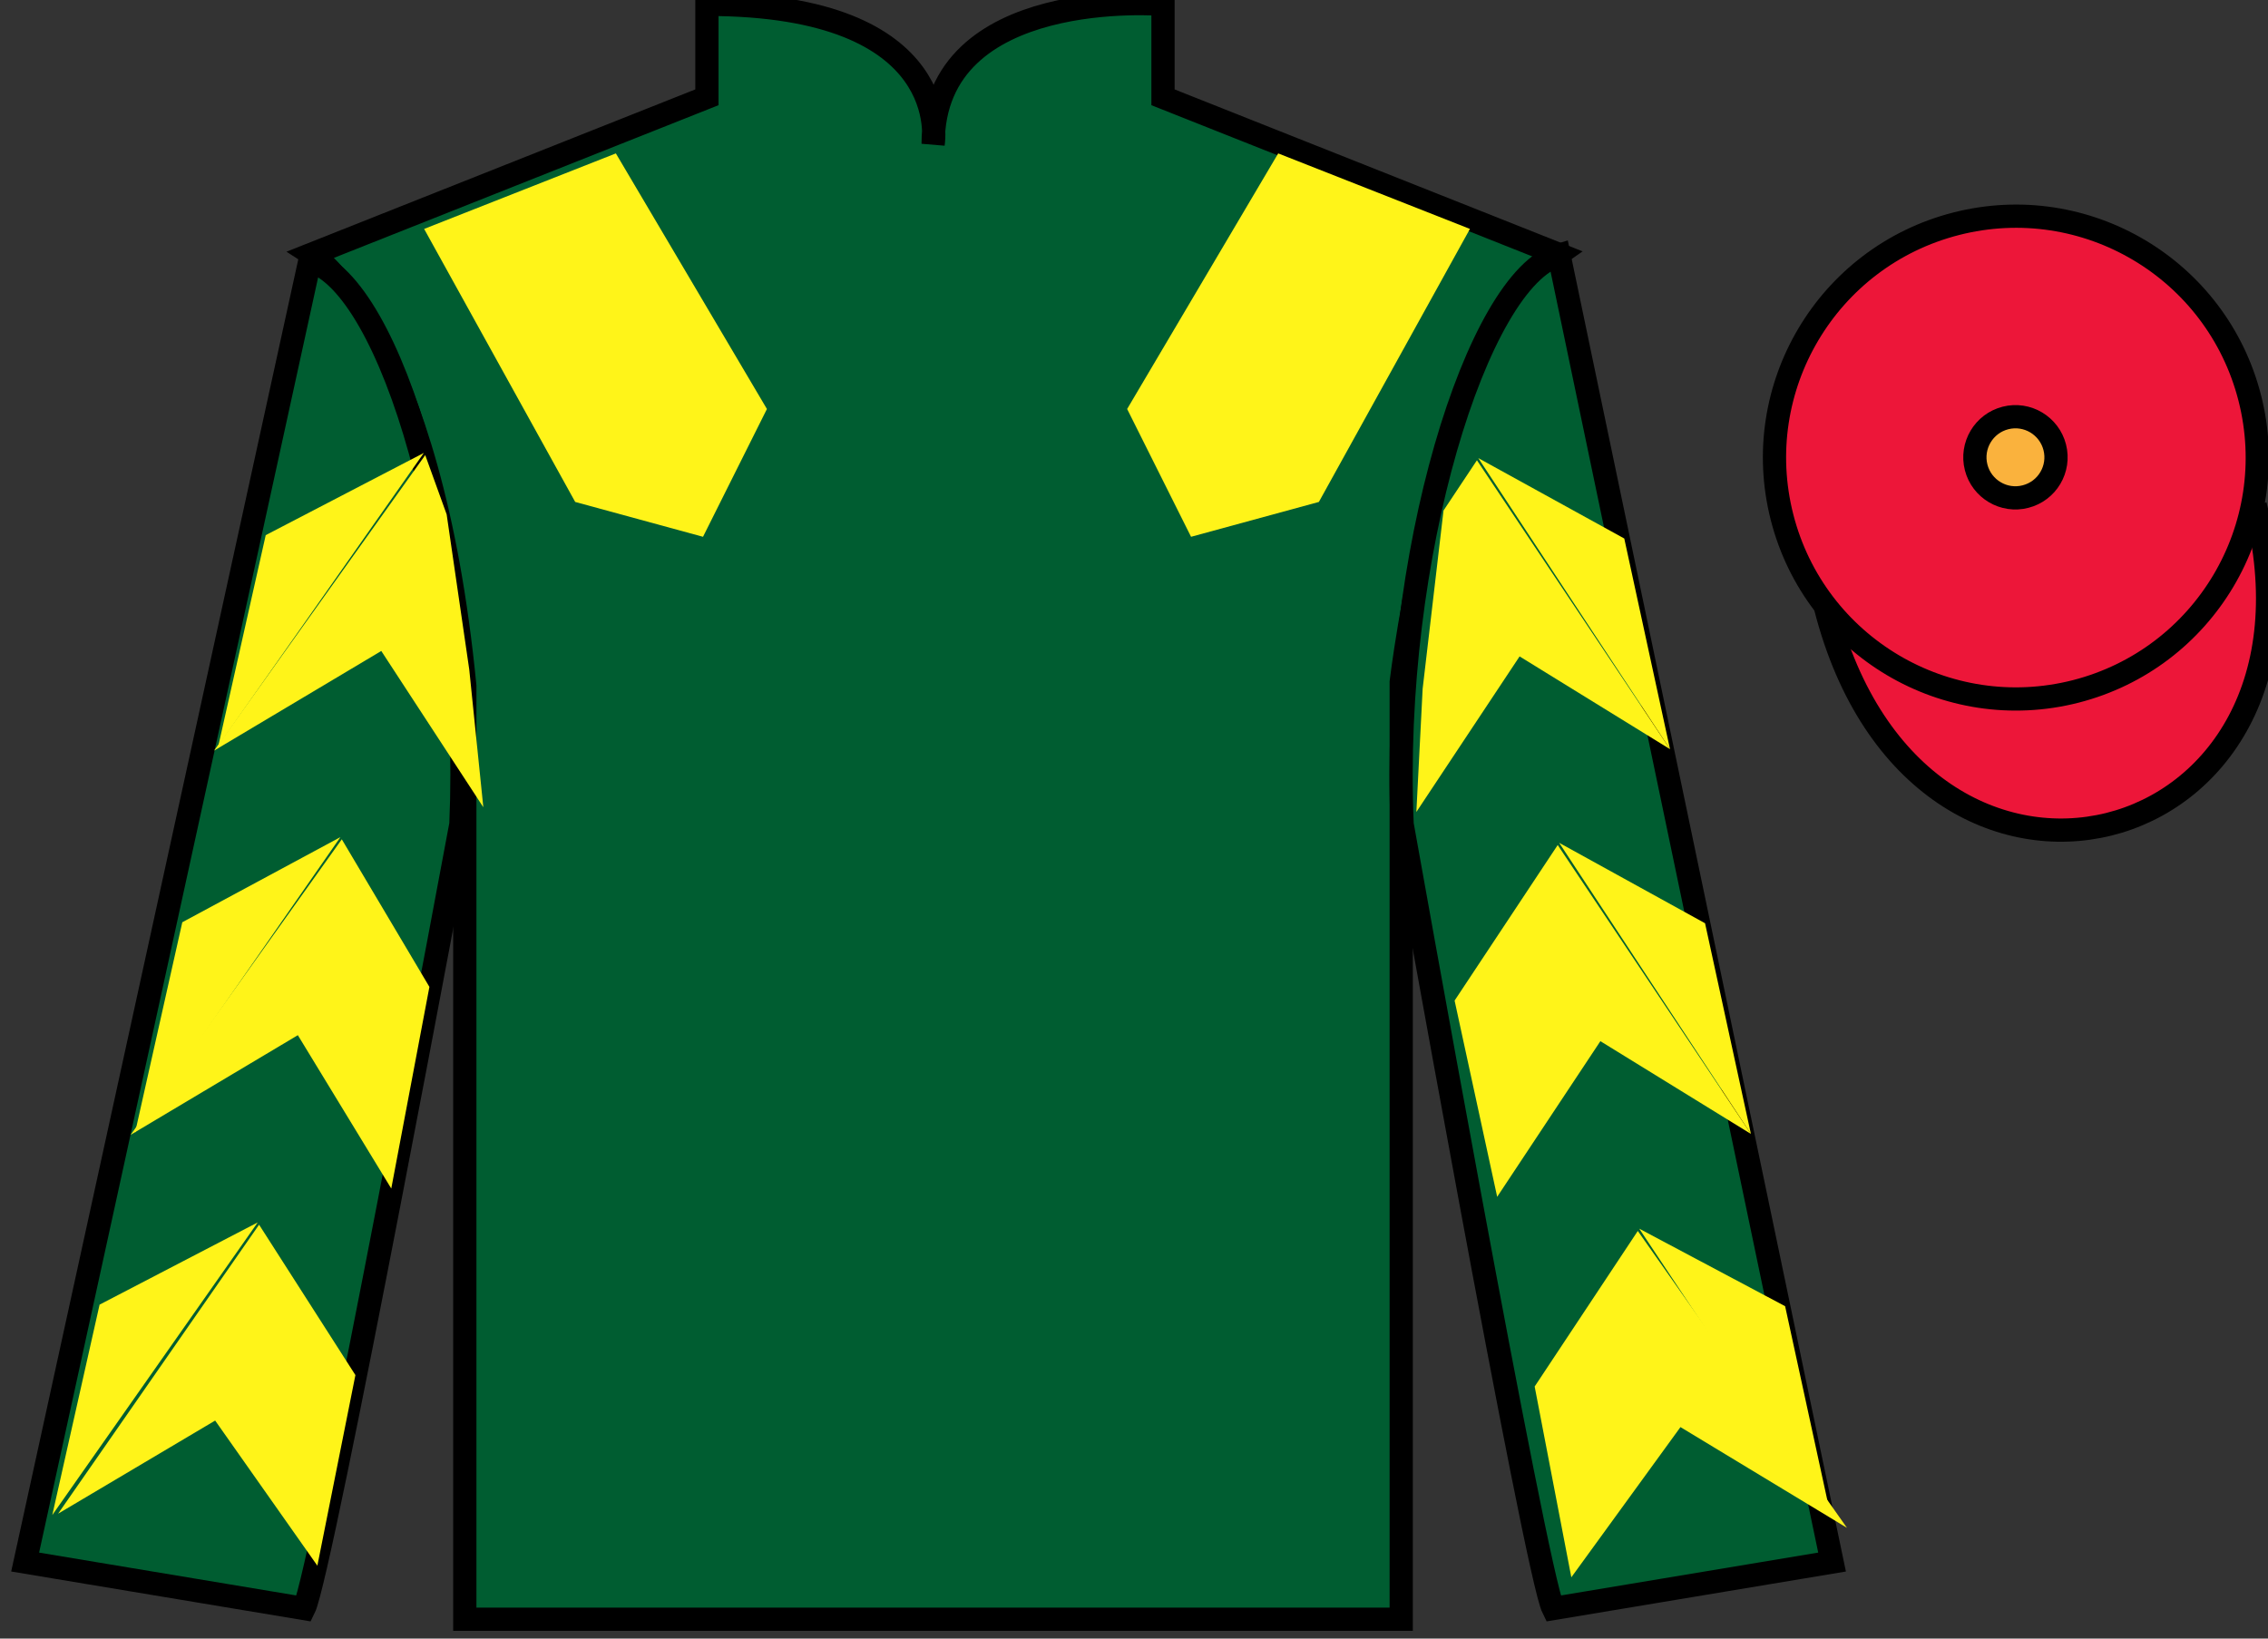
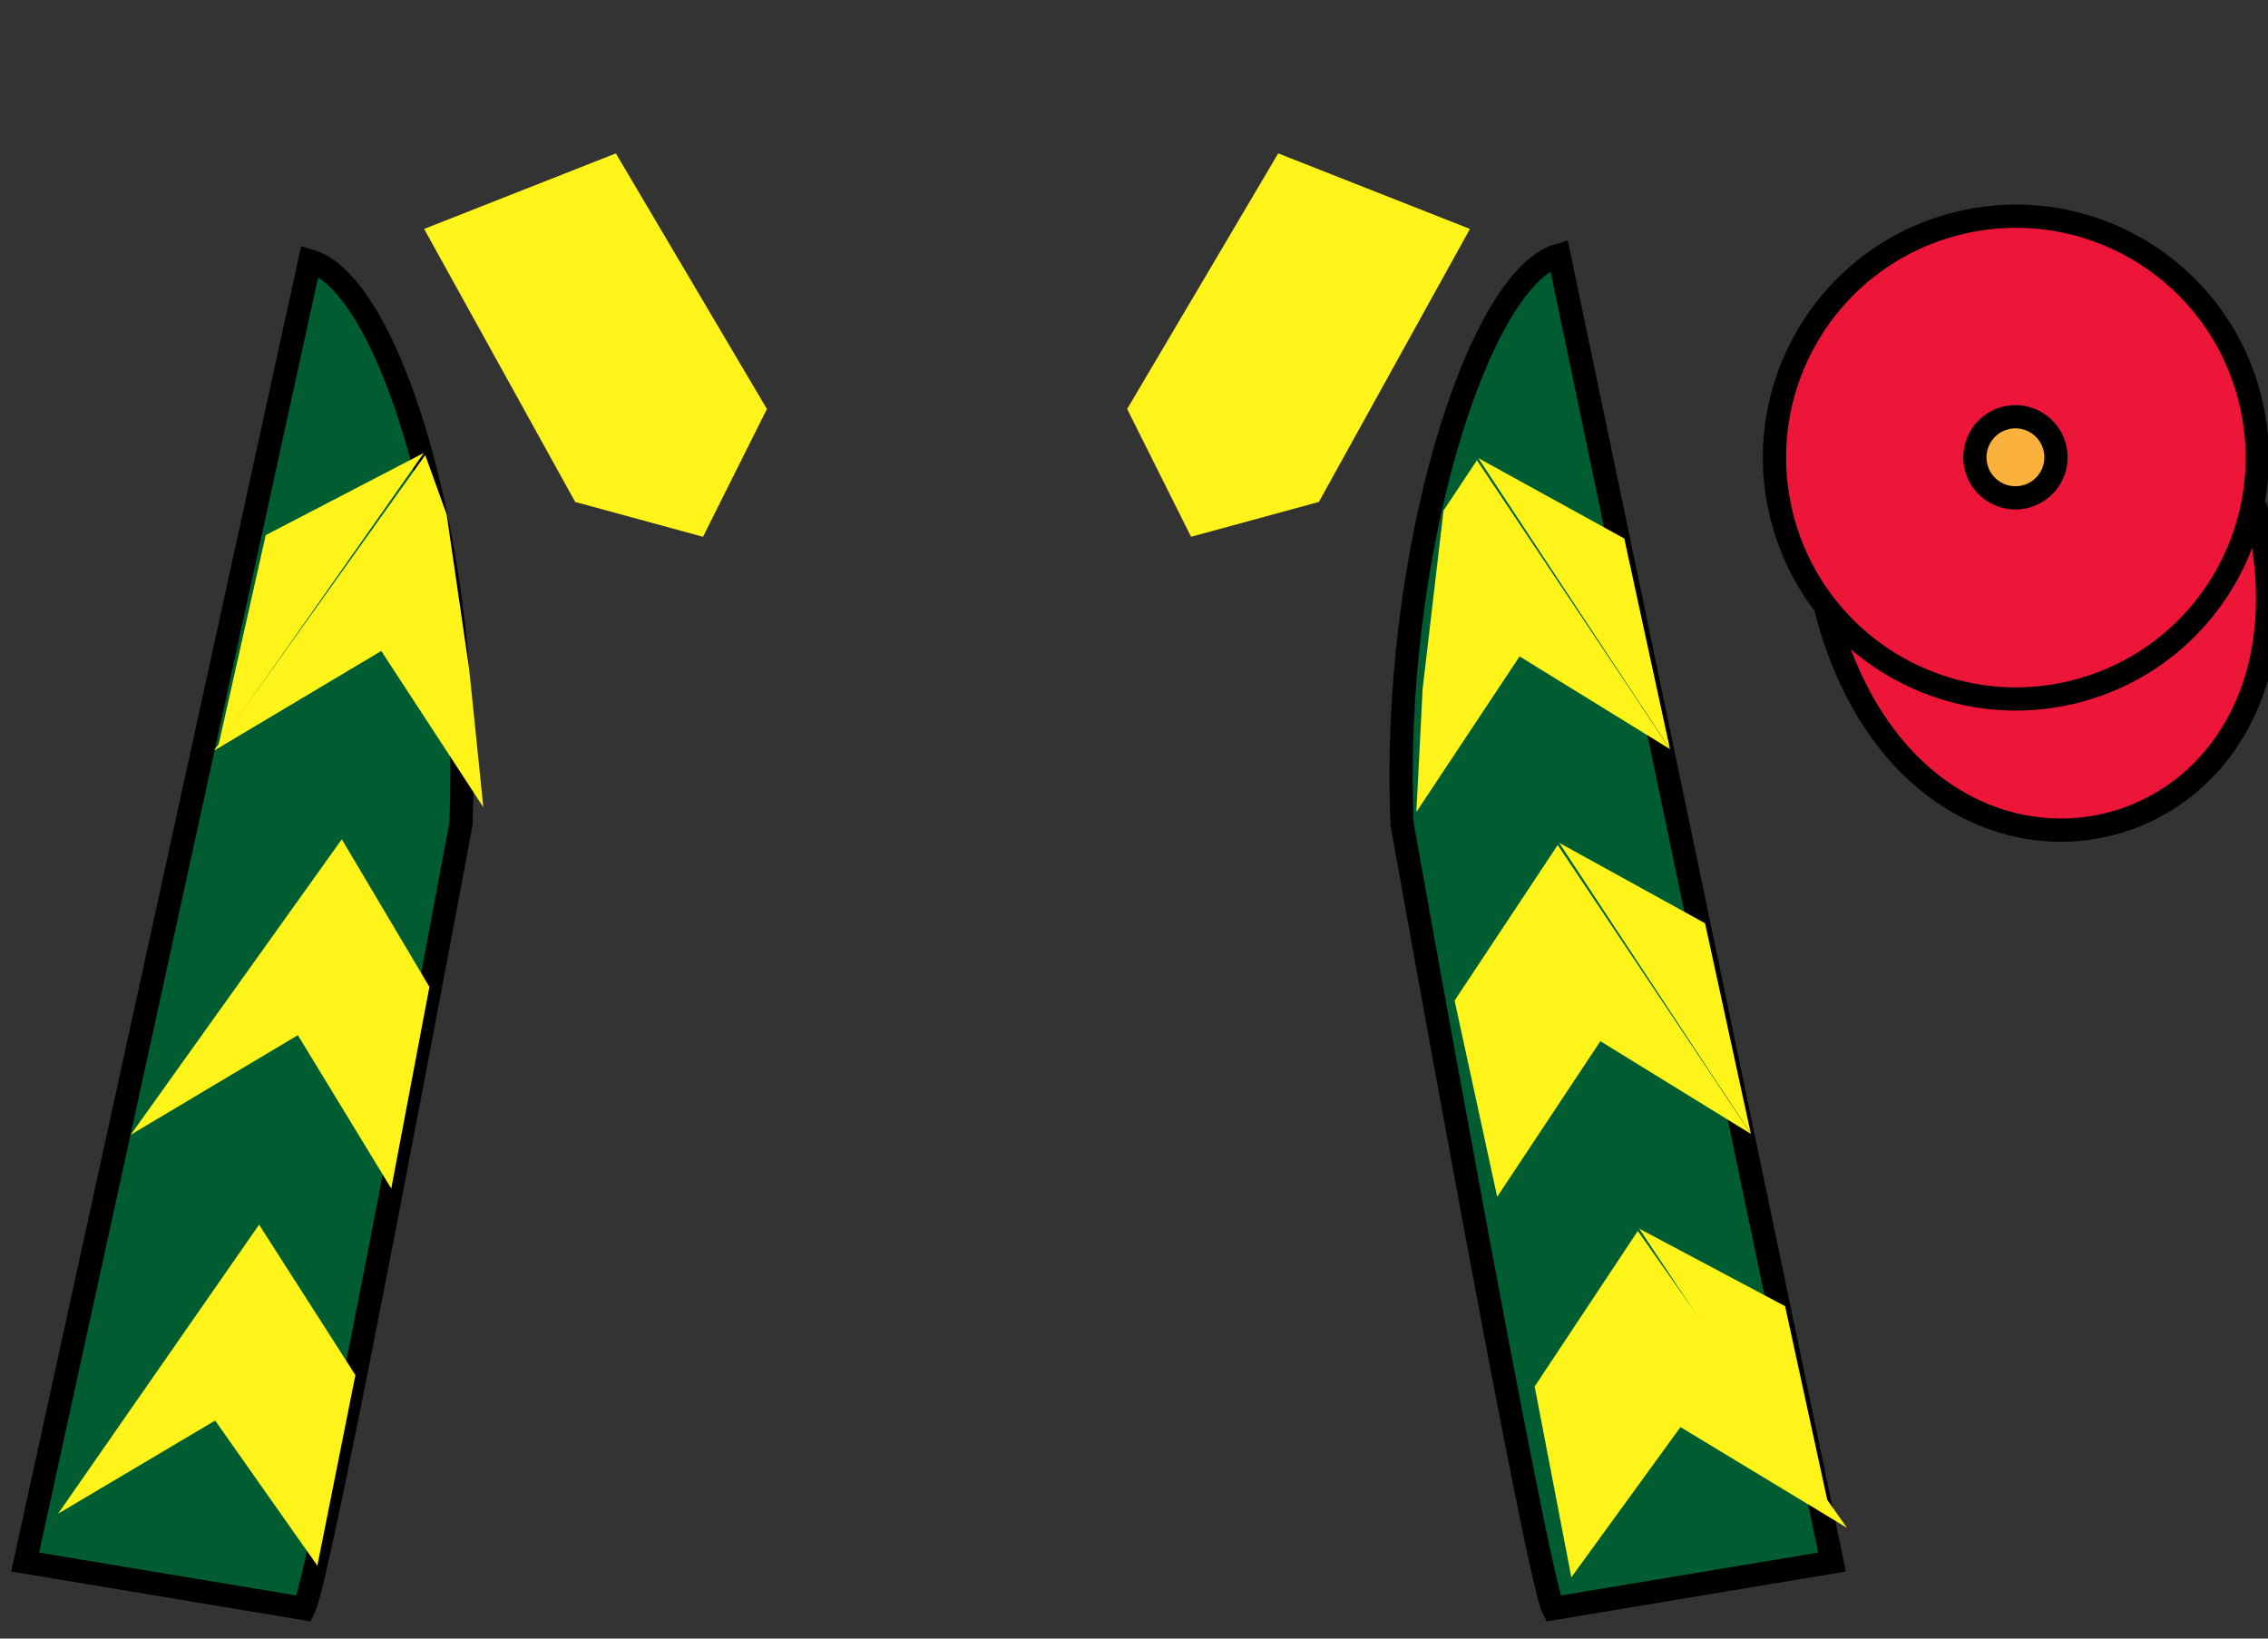
<svg xmlns="http://www.w3.org/2000/svg" width="97.59pt" height="70.52pt" viewBox="0 0 97.59 70.52" version="1.1">
  <rect x="0" y="0" width="97.59" height="70.52" fill="#333333" stroke="none" />
  <g id="surface0">
-     <path style=" stroke:none;fill-rule:nonzero;fill:rgb(0%,36.333%,19.509%);fill-opacity:1;" d="M 13.418 10.938 C 13.418 10.938 18.5 14.188 20 29.52 C 20 29.52 20 44.52 20 69.688 L 60.293 69.688 L 60.293 29.352 C 60.293 29.352 62.082 14.352 67.043 10.938 L 50.043 4.188 L 50.043 0.188 C 50.043 0.188 40.152 -0.648 40.152 6.188 C 40.152 6.188 41.168 0.188 30.418 0.188 L 30.418 4.188 L 13.418 10.938 " />
-     <path style="fill:none;stroke-width:10;stroke-linecap:butt;stroke-linejoin:miter;stroke:rgb(0%,0%,0%);stroke-opacity:1;stroke-miterlimit:4;" d="M 134.18 595.825 C 134.18 595.825 185 563.325 200 410.005 C 200 410.005 200 260.005 200 8.325 L 602.93 8.325 L 602.93 411.684 C 602.93 411.684 620.82 561.684 670.43 595.825 L 500.43 663.325 L 500.43 703.325 C 500.43 703.325 401.523 711.684 401.523 643.325 C 401.523 643.325 411.68 703.325 304.18 703.325 L 304.18 663.325 L 134.18 595.825 Z M 134.18 595.825 " transform="matrix(0.1,0,0,-0.1,0,70.52)" />
    <path style=" stroke:none;fill-rule:nonzero;fill:rgb(0%,36.333%,19.509%);fill-opacity:1;" d="M 13.082 69.227 C 13.832 67.727 19.832 35.477 19.832 35.477 C 20.332 23.977 16.832 12.227 13.332 11.227 L 1.082 67.227 L 13.082 69.227 " />
    <path style="fill:none;stroke-width:10;stroke-linecap:butt;stroke-linejoin:miter;stroke:rgb(0%,0%,0%);stroke-opacity:1;stroke-miterlimit:4;" d="M 130.82 12.934 C 138.32 27.934 198.32 350.434 198.32 350.434 C 203.32 465.434 168.32 582.934 133.32 592.934 L 10.82 32.934 L 130.82 12.934 Z M 130.82 12.934 " transform="matrix(0.1,0,0,-0.1,0,70.52)" />
    <path style=" stroke:none;fill-rule:nonzero;fill:rgb(0%,36.333%,19.509%);fill-opacity:1;" d="M 78.832 67.227 L 67.082 10.977 C 63.582 11.977 59.832 23.977 60.332 35.477 C 60.332 35.477 66.082 67.727 66.832 69.227 L 78.832 67.227 " />
    <path style="fill:none;stroke-width:10;stroke-linecap:butt;stroke-linejoin:miter;stroke:rgb(0%,0%,0%);stroke-opacity:1;stroke-miterlimit:4;" d="M 788.32 32.934 L 670.82 595.434 C 635.82 585.434 598.32 465.434 603.32 350.434 C 603.32 350.434 660.82 27.934 668.32 12.934 L 788.32 32.934 Z M 788.32 32.934 " transform="matrix(0.1,0,0,-0.1,0,70.52)" />
    <path style="fill-rule:nonzero;fill:rgb(92.863%,8.783%,22.277%);fill-opacity:1;stroke-width:10;stroke-linecap:butt;stroke-linejoin:miter;stroke:rgb(0%,0%,0%);stroke-opacity:1;stroke-miterlimit:4;" d="M 785.508 443.833 C 825.234 288.208 1009.18 335.786 970.391 487.778 " transform="matrix(0.1,0,0,-0.1,0,70.52)" />
    <path style=" stroke:none;fill-rule:nonzero;fill:rgb(97.855%,69.792%,23.972%);fill-opacity:1;" d="M 87.176 21.383 C 88.109 21.145 88.672 20.195 88.434 19.262 C 88.195 18.328 87.246 17.762 86.312 18 C 85.379 18.238 84.812 19.191 85.051 20.125 C 85.289 21.059 86.238 21.621 87.176 21.383 " />
    <path style="fill:none;stroke-width:10;stroke-linecap:butt;stroke-linejoin:miter;stroke:rgb(0%,0%,0%);stroke-opacity:1;stroke-miterlimit:4;" d="M 871.758 491.372 C 881.094 493.755 886.719 503.247 884.336 512.583 C 881.953 521.919 872.461 527.583 863.125 525.2 C 853.789 522.817 848.125 513.286 850.508 503.95 C 852.891 494.614 862.383 488.989 871.758 491.372 Z M 871.758 491.372 " transform="matrix(0.1,0,0,-0.1,0,70.52)" />
    <path style=" stroke:none;fill-rule:nonzero;fill:rgb(92.863%,8.783%,22.277%);fill-opacity:1;" d="M 89.312 29.758 C 94.867 28.336 98.223 22.684 96.805 17.125 C 95.387 11.566 89.734 8.211 84.176 9.629 C 78.617 11.047 75.262 16.703 76.68 22.262 C 78.098 27.816 83.754 31.176 89.312 29.758 " />
    <path style="fill:none;stroke-width:10;stroke-linecap:butt;stroke-linejoin:miter;stroke:rgb(0%,0%,0%);stroke-opacity:1;stroke-miterlimit:4;" d="M 893.125 407.622 C 948.672 421.841 982.227 478.364 968.047 533.95 C 953.867 589.536 897.344 623.091 841.758 608.911 C 786.172 594.731 752.617 538.169 766.797 482.583 C 780.977 427.036 837.539 393.442 893.125 407.622 Z M 893.125 407.622 " transform="matrix(0.1,0,0,-0.1,0,70.52)" />
    <path style=" stroke:none;fill-rule:nonzero;fill:rgb(97.855%,69.792%,23.972%);fill-opacity:1;" d="M 87.156 21.371 C 88.09 21.133 88.652 20.184 88.414 19.25 C 88.176 18.316 87.227 17.75 86.293 17.988 C 85.359 18.227 84.793 19.18 85.031 20.113 C 85.27 21.047 86.223 21.613 87.156 21.371 " />
    <path style="fill:none;stroke-width:10;stroke-linecap:butt;stroke-linejoin:miter;stroke:rgb(0%,0%,0%);stroke-opacity:1;stroke-miterlimit:4;" d="M 871.562 491.489 C 880.898 493.872 886.523 503.364 884.141 512.7 C 881.758 522.036 872.266 527.7 862.93 525.317 C 853.594 522.934 847.93 513.403 850.312 504.067 C 852.695 494.731 862.227 489.067 871.562 491.489 Z M 871.562 491.489 " transform="matrix(0.1,0,0,-0.1,0,70.52)" />
    <path style=" stroke:none;fill-rule:nonzero;fill:rgb(100%,95.41%,10.001%);fill-opacity:1;" d="M 18.25 9.852 L 24.75 21.602 L 30.25 23.102 L 33 17.602 L 26.5 6.602 L 18.25 9.852 " />
    <path style=" stroke:none;fill-rule:nonzero;fill:rgb(100%,95.41%,10.001%);fill-opacity:1;" d="M 63.25 9.852 L 56.75 21.602 L 51.25 23.102 L 48.5 17.602 L 55 6.602 L 63.25 9.852 " />
    <path style=" stroke:none;fill-rule:nonzero;fill:rgb(100%,95.41%,10.001%);fill-opacity:1;" d="M 9.211 32.305 L 16.406 28.016 L 20.797 34.742 L 20.191 28.812 L 19.219 22.137 L 18.297 19.586 " />
    <path style=" stroke:none;fill-rule:nonzero;fill:rgb(100%,95.41%,10.001%);fill-opacity:1;" d="M 18.238 19.492 L 11.434 23.031 L 9.398 32.086 " />
    <path style=" stroke:none;fill-rule:nonzero;fill:rgb(100%,95.41%,10.001%);fill-opacity:1;" d="M 2.062 65.426 L 9.258 61.137 " />
    <path style=" stroke:none;fill-rule:nonzero;fill:rgb(100%,95.41%,10.001%);fill-opacity:1;" d="M 15.543 59.43 L 11.148 52.707 " />
    <path style=" stroke:none;fill-rule:nonzero;fill:rgb(100%,95.41%,10.001%);fill-opacity:1;" d="M 11.09 52.609 L 4.285 56.148 " />
    <path style=" stroke:none;fill-rule:nonzero;fill:rgb(100%,95.41%,10.001%);fill-opacity:1;" d="M 2.5 65.145 L 9.258 61.137 L 13.656 67.383 L 15.293 59.18 L 11.148 52.707 " />
-     <path style=" stroke:none;fill-rule:nonzero;fill:rgb(100%,95.41%,10.001%);fill-opacity:1;" d="M 11.09 52.609 L 4.285 56.148 L 2.25 65.203 " />
    <path style=" stroke:none;fill-rule:nonzero;fill:rgb(100%,95.41%,10.001%);fill-opacity:1;" d="M 5.621 48.84 L 12.816 44.551 L 16.836 51.152 L 18.477 42.473 L 14.707 36.121 " />
-     <path style=" stroke:none;fill-rule:nonzero;fill:rgb(100%,95.41%,10.001%);fill-opacity:1;" d="M 14.648 36.027 L 7.844 39.691 L 5.812 48.746 " />
+     <path style=" stroke:none;fill-rule:nonzero;fill:rgb(100%,95.41%,10.001%);fill-opacity:1;" d="M 14.648 36.027 L 7.844 39.691 " />
    <path style=" stroke:none;fill-rule:nonzero;fill:rgb(100%,95.41%,10.001%);fill-opacity:1;" d="M 71.859 32.242 L 65.387 28.25 L 60.945 34.945 L 61.215 29.645 L 62.113 21.973 L 63.551 19.809 " />
    <path style=" stroke:none;fill-rule:nonzero;fill:rgb(100%,95.41%,10.001%);fill-opacity:1;" d="M 63.609 19.715 L 69.891 23.176 L 71.859 32.242 " />
    <path style=" stroke:none;fill-rule:nonzero;fill:rgb(100%,95.41%,10.001%);fill-opacity:1;" d="M 79.473 65.754 L 72.309 61.418 " />
    <path style=" stroke:none;fill-rule:nonzero;fill:rgb(100%,95.41%,10.001%);fill-opacity:1;" d="M 66.035 59.672 L 70.473 52.977 " />
    <path style=" stroke:none;fill-rule:nonzero;fill:rgb(100%,95.41%,10.001%);fill-opacity:1;" d="M 79.473 65.754 L 72.309 61.418 L 67.613 67.883 L 66.035 59.672 L 70.473 52.977 " />
    <path style=" stroke:none;fill-rule:nonzero;fill:rgb(100%,95.41%,10.001%);fill-opacity:1;" d="M 70.535 52.879 L 76.812 56.215 L 78.785 65.285 " />
    <path style=" stroke:none;fill-rule:nonzero;fill:rgb(100%,95.41%,10.001%);fill-opacity:1;" d="M 75.34 48.801 L 68.863 44.809 L 64.422 51.508 L 62.59 43.062 L 67.027 36.367 " />
    <path style=" stroke:none;fill-rule:nonzero;fill:rgb(100%,95.41%,10.001%);fill-opacity:1;" d="M 67.09 36.273 L 73.367 39.734 L 75.34 48.801 " />
  </g>
</svg>